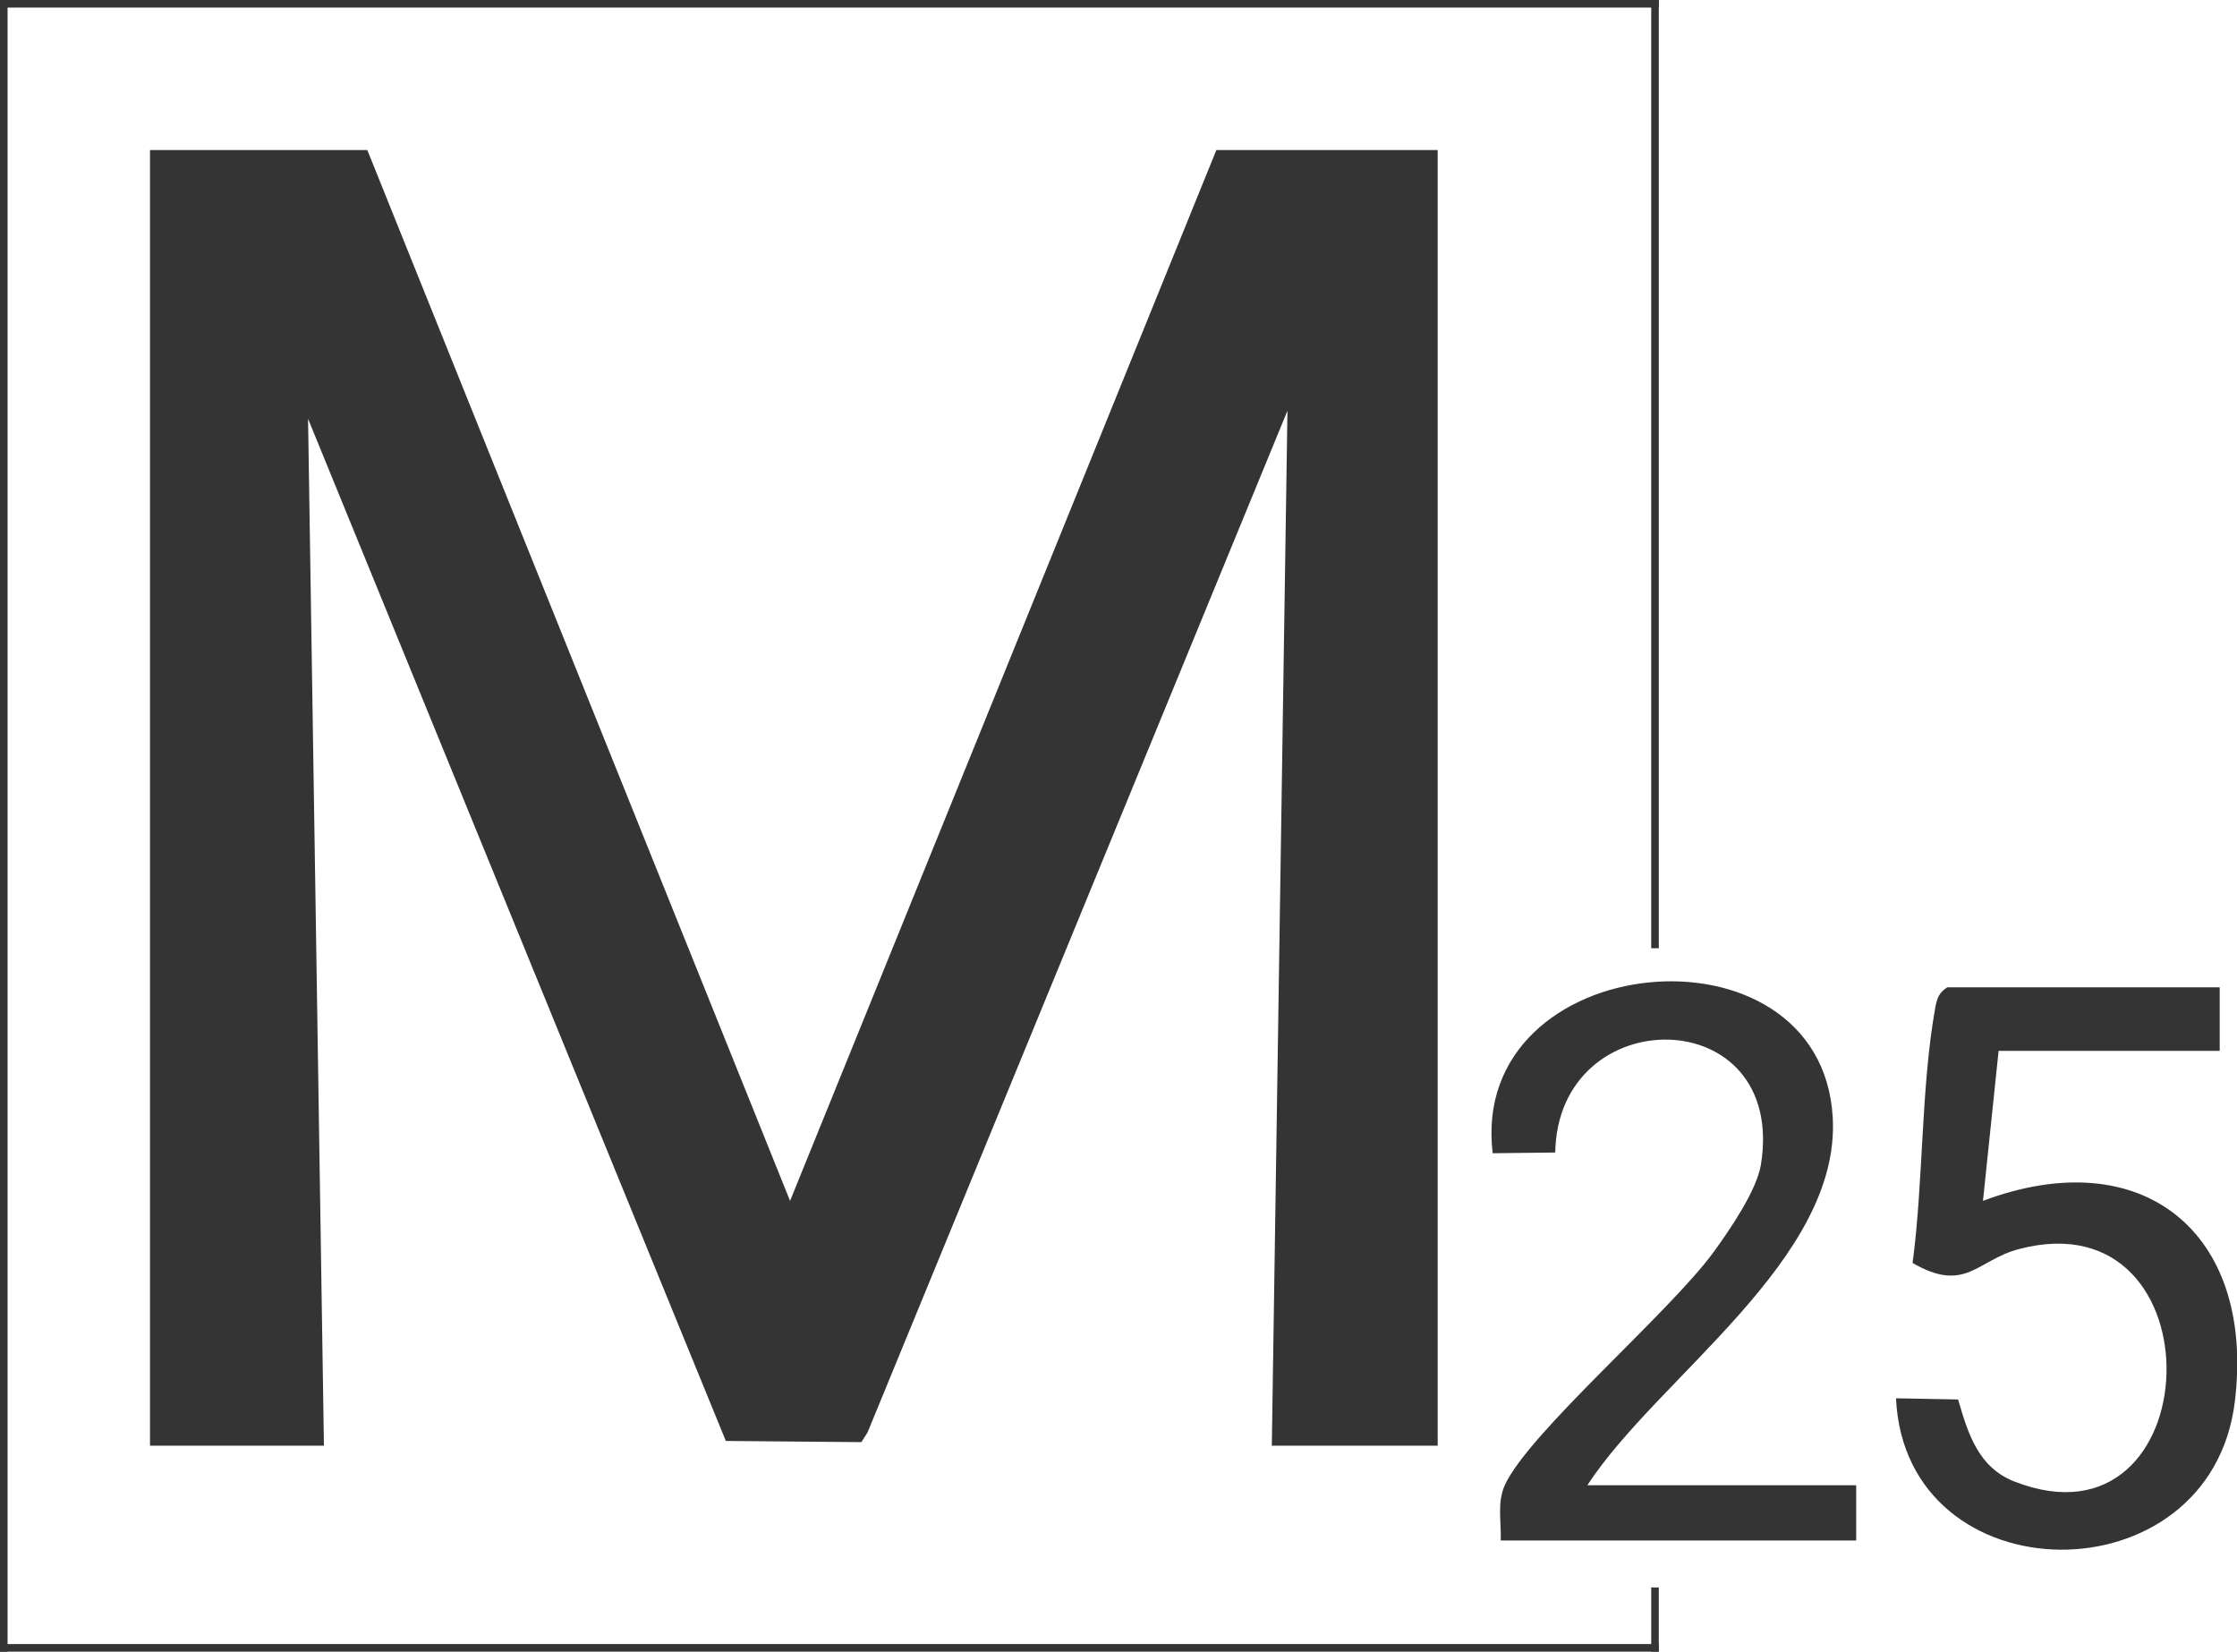
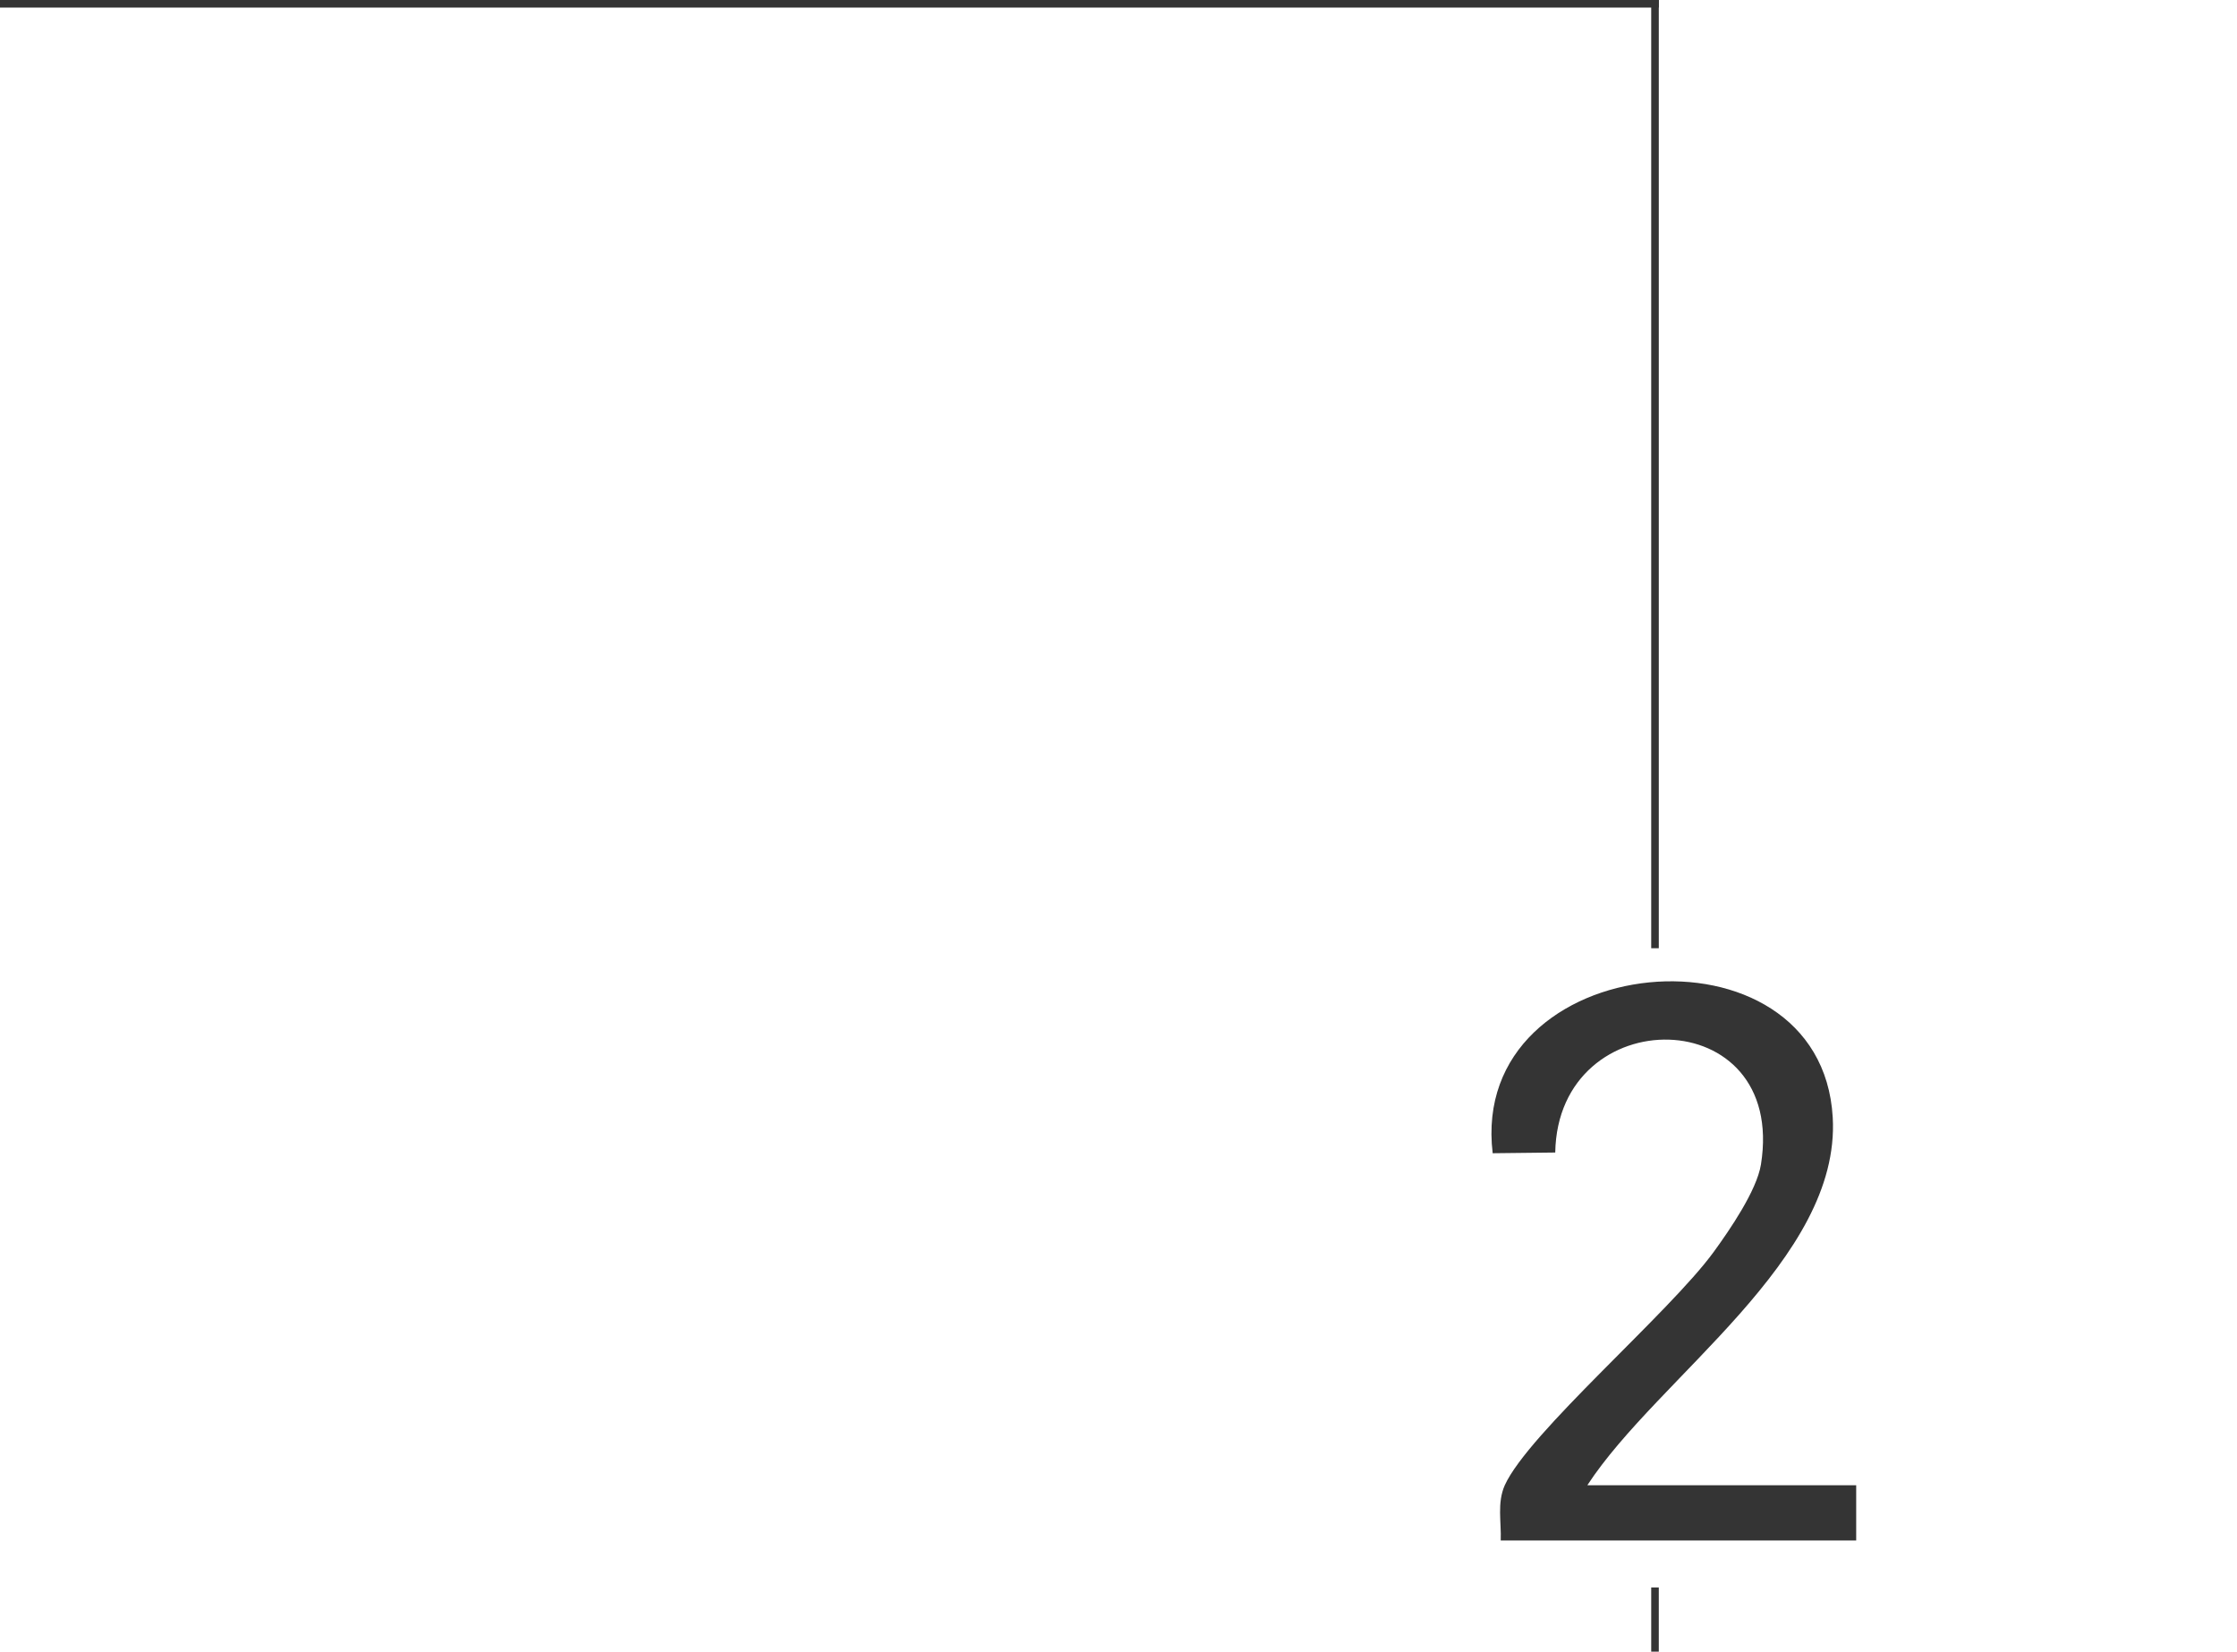
<svg xmlns="http://www.w3.org/2000/svg" id="Layer_2" data-name="Layer 2" viewBox="0 0 94.4 69.69">
  <defs>
    <style>
      .cls-1 {
        fill: #343434;
      }
    </style>
  </defs>
  <g id="Layer_1-2" data-name="Layer 1">
    <g>
-       <polygon class="cls-1" points="15.5 6.33 33.34 50.67 51.33 6.33 60.67 6.33 60.67 61 53.67 61 54.33 17.33 36.61 60.44 36.35 60.85 30.63 60.8 13 17.67 13.67 61 6.33 61 6.33 6.33 15.5 6.33" />
-       <path class="cls-1" d="M93.67,41.67v2.67h-9.33l-.66,6.33c6.73-2.53,11.49,1.33,10.63,8.46-1.02,8.44-13.91,8.29-14.3-.13l2.62.05c.42,1.44.85,2.86,2.37,3.46,8.27,3.23,8.79-12.05.21-9.81-1.78.46-2.26,1.89-4.5.59.46-3.44.35-7.42.96-10.79.07-.38.16-.62.5-.84h11.5Z" />
      <path class="cls-1" d="M67,62.67h11.33v2.33h-15c.03-.77-.16-1.59.17-2.33,1-2.21,6.96-7.29,8.82-9.85.67-.92,1.81-2.58,1.99-3.68,1.11-6.92-8.57-6.97-8.68-.51l-2.64.03c-1.04-8.66,13.86-10.06,14.35-1.51.34,6-7.37,10.95-10.35,15.51Z" />
    </g>
  </g>
  <g id="Layer_2-2" data-name="Layer 2">
    <rect class="cls-1" x="69.68" y="66.98" width=".32" height="2.71" />
    <rect class="cls-1" x="69.68" width=".32" height="40.01" />
-     <rect class="cls-1" x="0" y="69.37" width="70" height=".32" />
    <rect class="cls-1" x="0" width="70" height=".32" />
-     <rect class="cls-1" x="-34.68" y="34.69" width="69.69" height=".32" transform="translate(35.01 34.68) rotate(90)" />
  </g>
</svg>